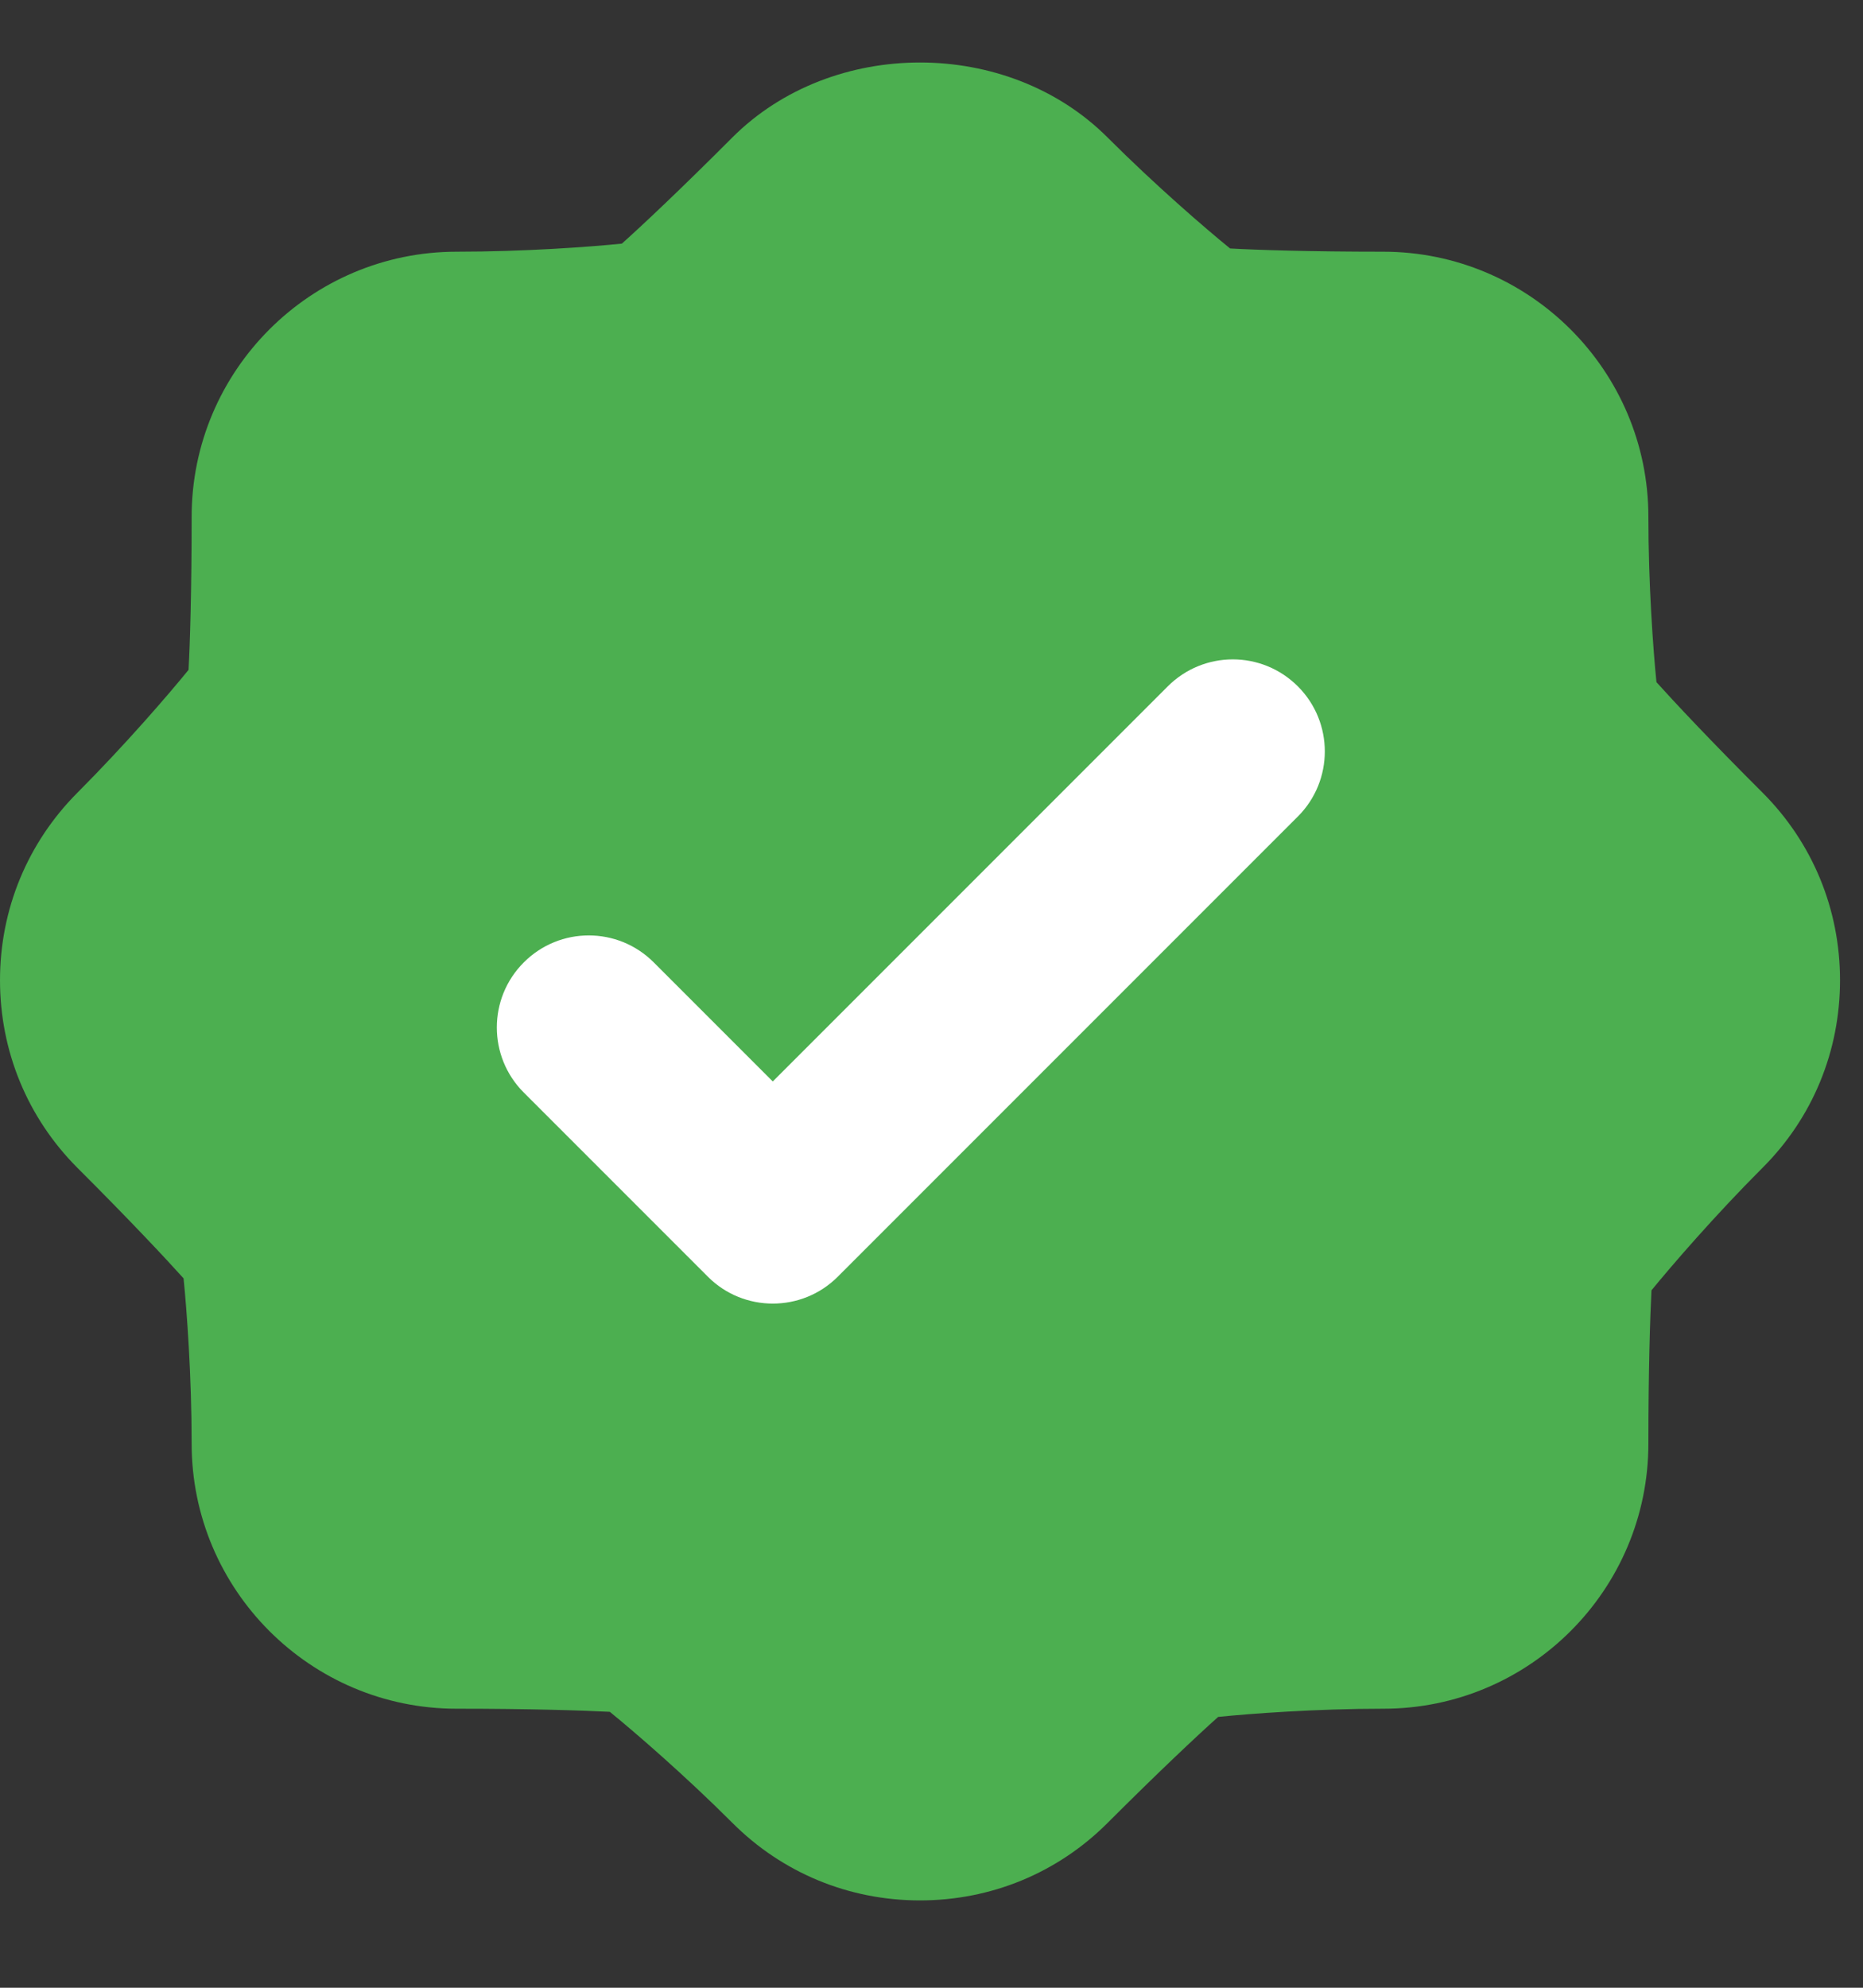
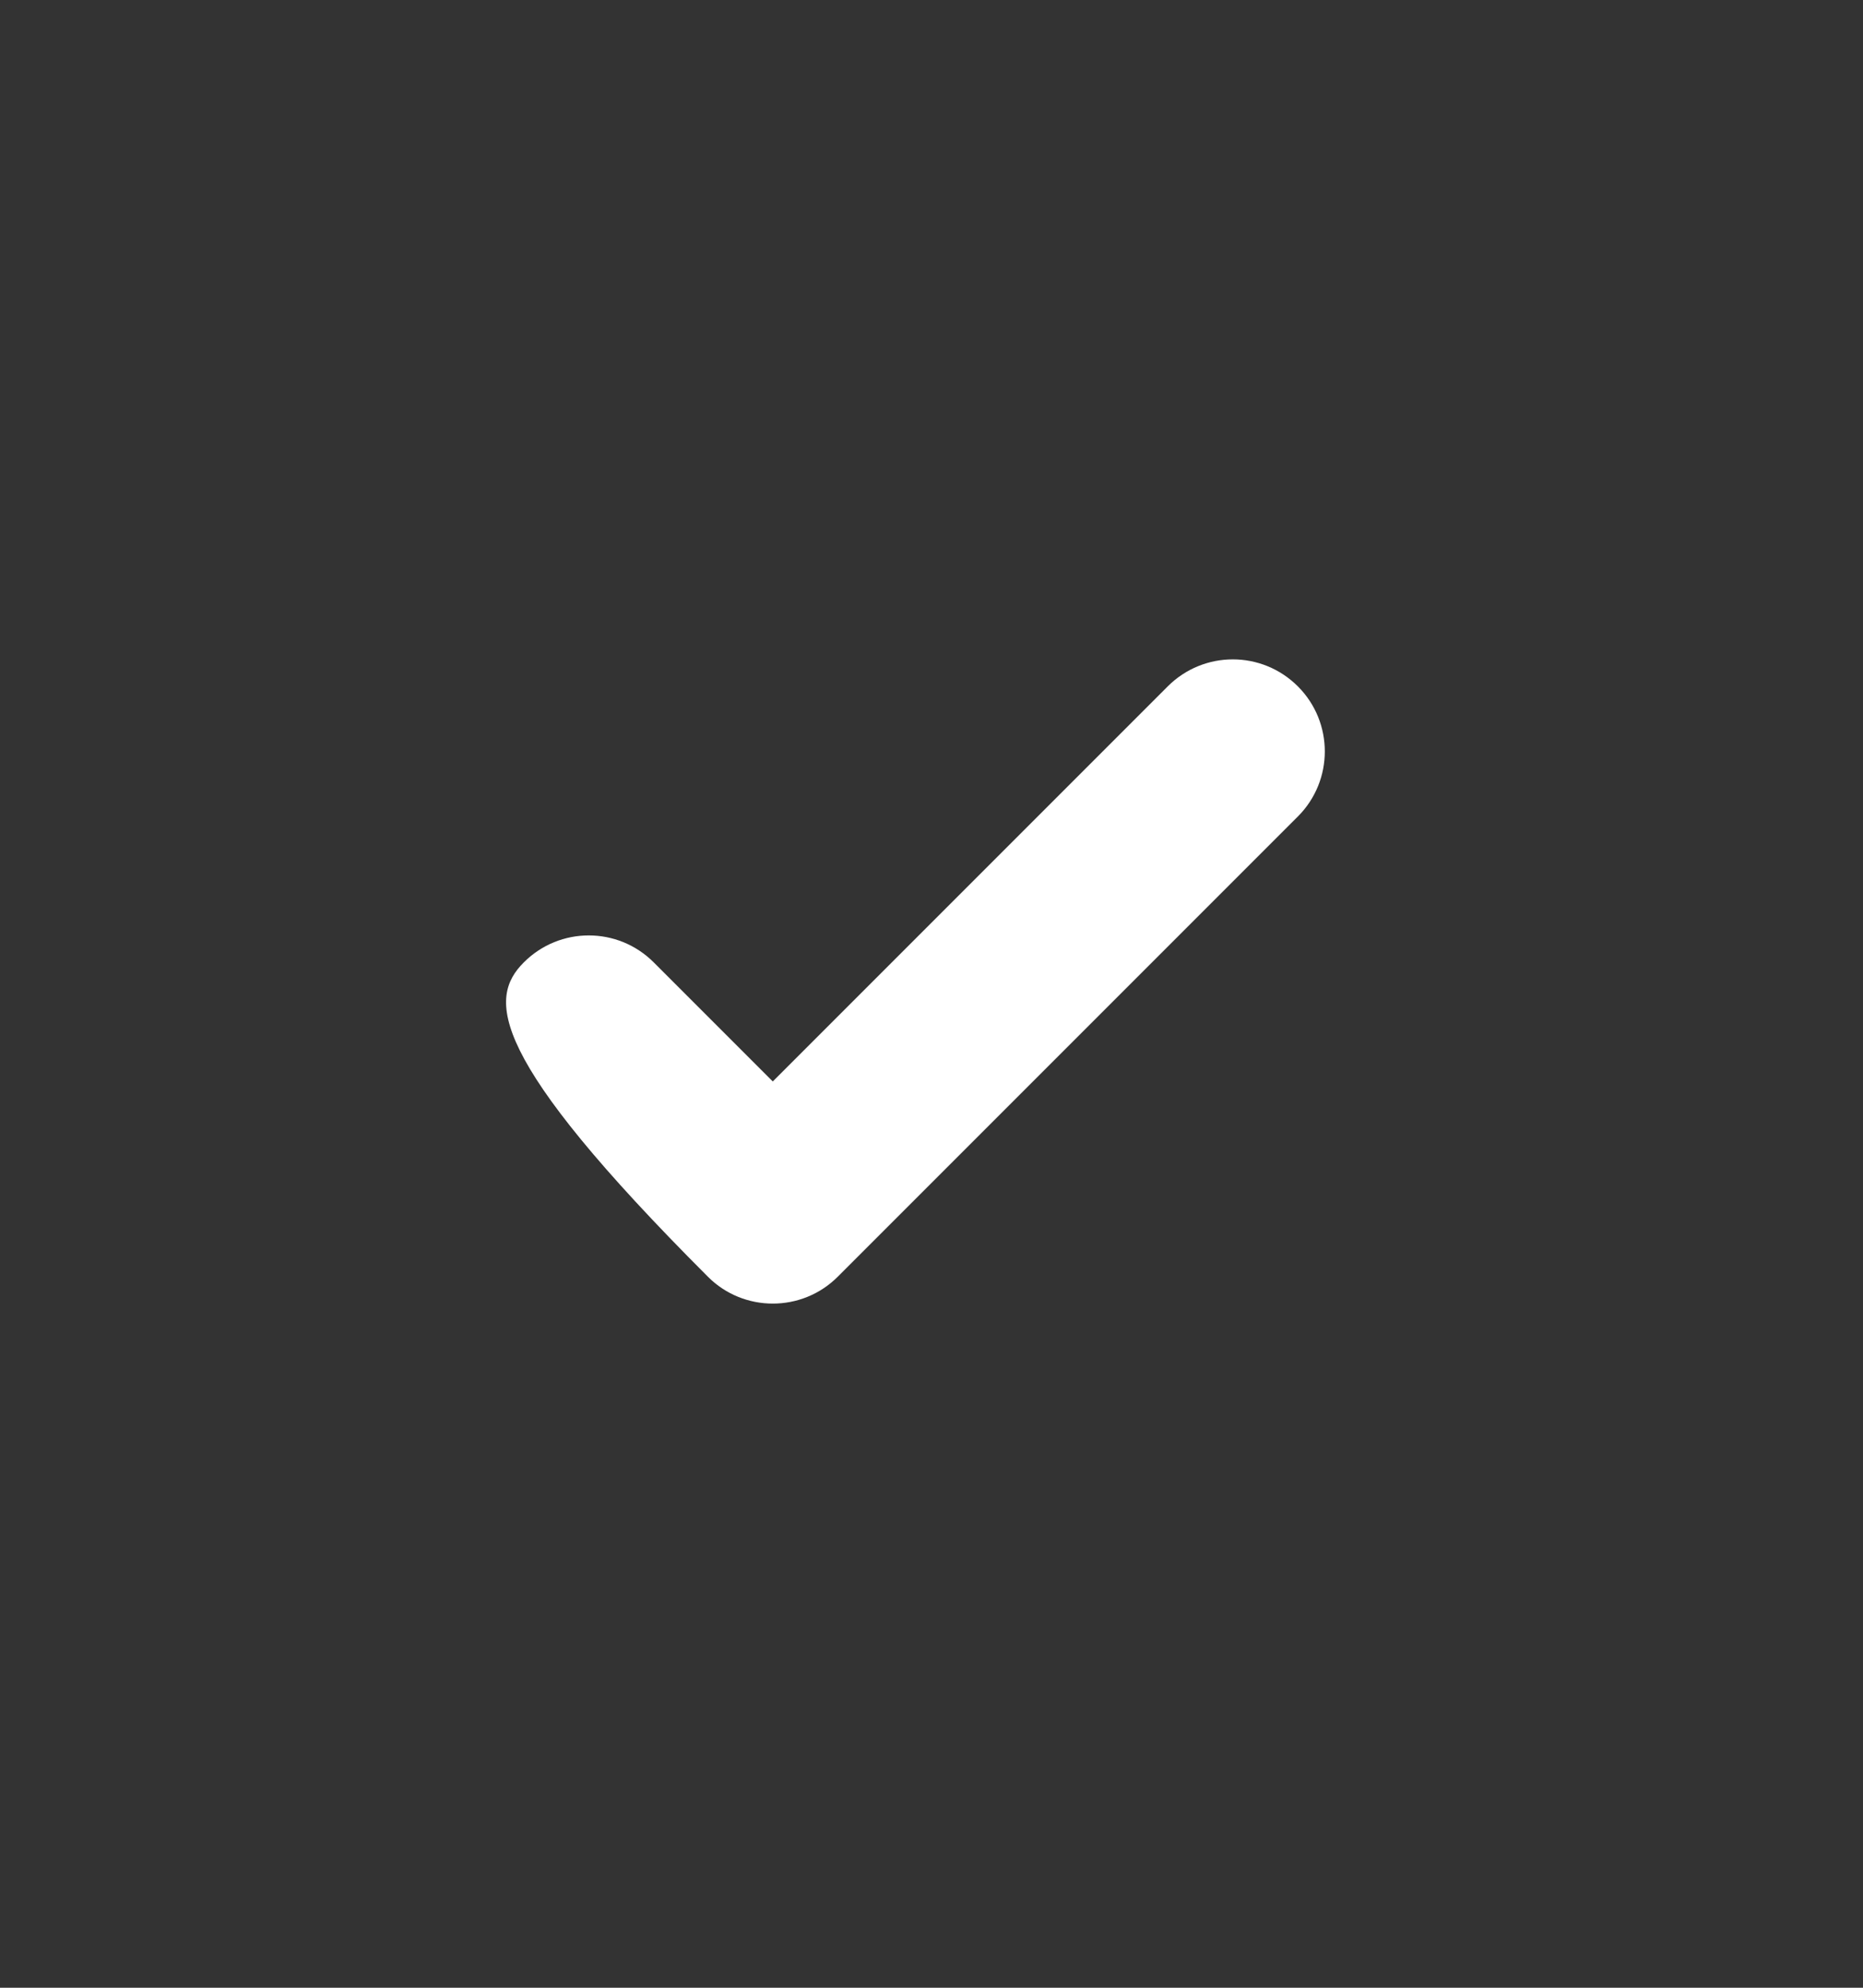
<svg xmlns="http://www.w3.org/2000/svg" width="15" height="16" viewBox="0 0 15 16" fill="none">
  <rect x="0" y="0" width="15" height="16" fill="#333333" stroke="none" />
-   <path d="M14.191 6.38C13.772 5.962 13.479 5.649 13.337 5.491C13.311 5.235 13.272 4.703 13.272 4.16C13.272 2.983 12.314 2.026 11.137 2.026C10.545 2.026 10.117 2.012 9.904 2C9.706 1.839 9.302 1.491 8.917 1.106C8.113 0.302 6.702 0.302 5.897 1.106C5.479 1.525 5.166 1.819 5.007 1.961C4.753 1.987 4.223 2.026 3.677 2.026C2.501 2.026 1.543 2.983 1.543 4.16C1.543 4.752 1.53 5.18 1.518 5.392C1.357 5.59 1.009 5.994 0.624 6.38C0.222 6.783 0 7.319 0 7.89C0 8.462 0.222 8.998 0.623 9.4C1.043 9.819 1.336 10.132 1.478 10.29C1.504 10.545 1.543 11.077 1.543 11.62C1.543 12.797 2.5 13.754 3.676 13.754C4.268 13.754 4.697 13.768 4.91 13.779C5.109 13.941 5.514 14.29 5.898 14.674C6.3 15.076 6.836 15.297 7.407 15.297C7.979 15.297 8.515 15.076 8.917 14.674C9.337 14.254 9.65 13.961 9.808 13.82C10.062 13.794 10.594 13.754 11.139 13.754C12.315 13.754 13.272 12.797 13.272 11.62C13.272 11.027 13.286 10.599 13.297 10.386C13.459 10.188 13.806 9.785 14.191 9.4C14.594 8.998 14.815 8.462 14.815 7.89C14.815 7.319 14.594 6.783 14.191 6.38Z" fill="#4CAF50" />
-   <path d="M6.222 10.493C6.033 10.493 5.843 10.421 5.699 10.276L4.217 8.794C3.928 8.505 3.928 8.036 4.217 7.747C4.506 7.457 4.975 7.457 5.264 7.747L6.222 8.705L9.402 5.525C9.692 5.235 10.16 5.235 10.45 5.525C10.739 5.814 10.739 6.283 10.45 6.572L6.746 10.276C6.601 10.421 6.412 10.493 6.222 10.493Z" fill="white" />
+   <path d="M6.222 10.493C6.033 10.493 5.843 10.421 5.699 10.276C3.928 8.505 3.928 8.036 4.217 7.747C4.506 7.457 4.975 7.457 5.264 7.747L6.222 8.705L9.402 5.525C9.692 5.235 10.16 5.235 10.45 5.525C10.739 5.814 10.739 6.283 10.45 6.572L6.746 10.276C6.601 10.421 6.412 10.493 6.222 10.493Z" fill="white" />
</svg>